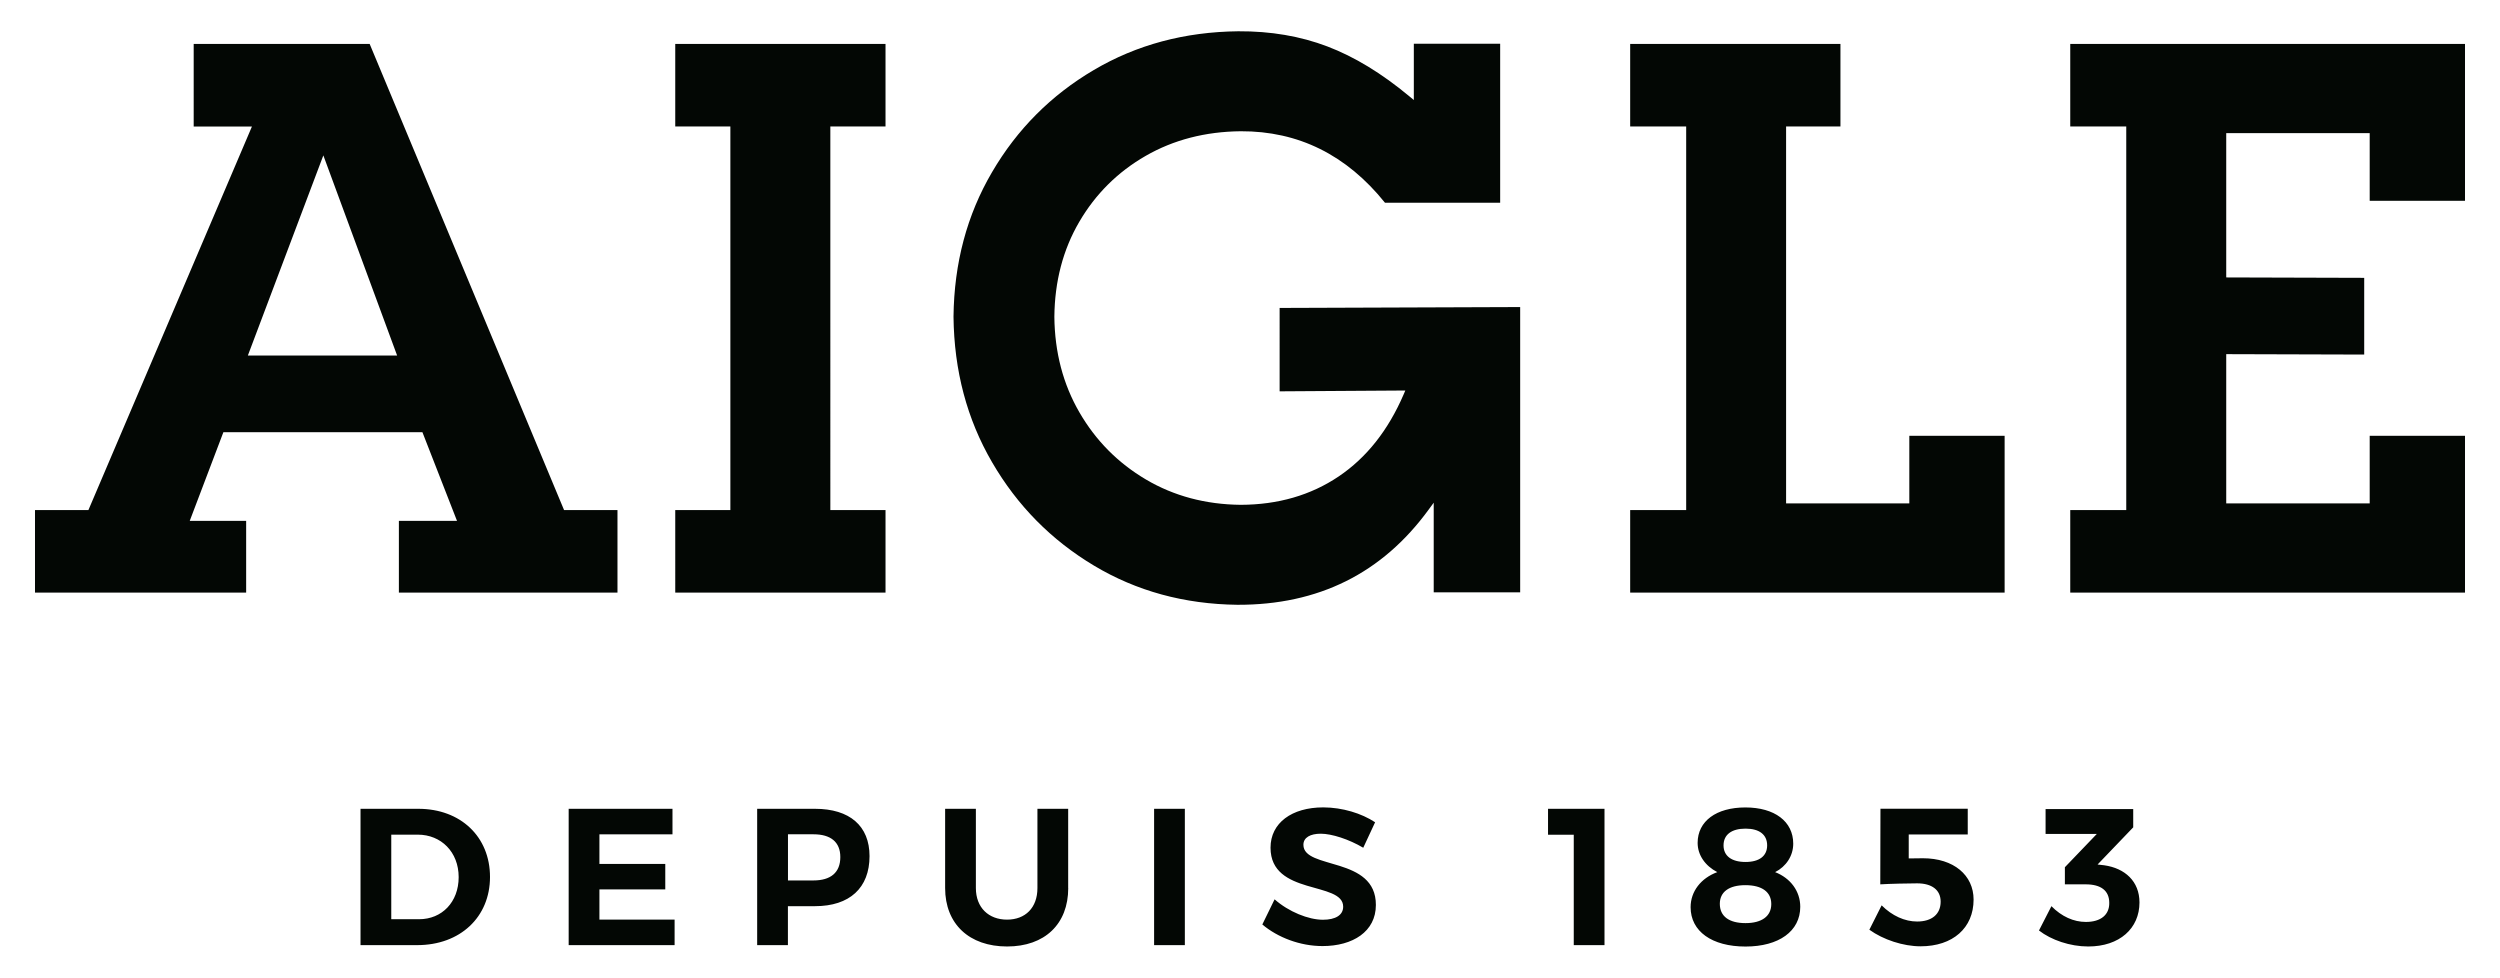
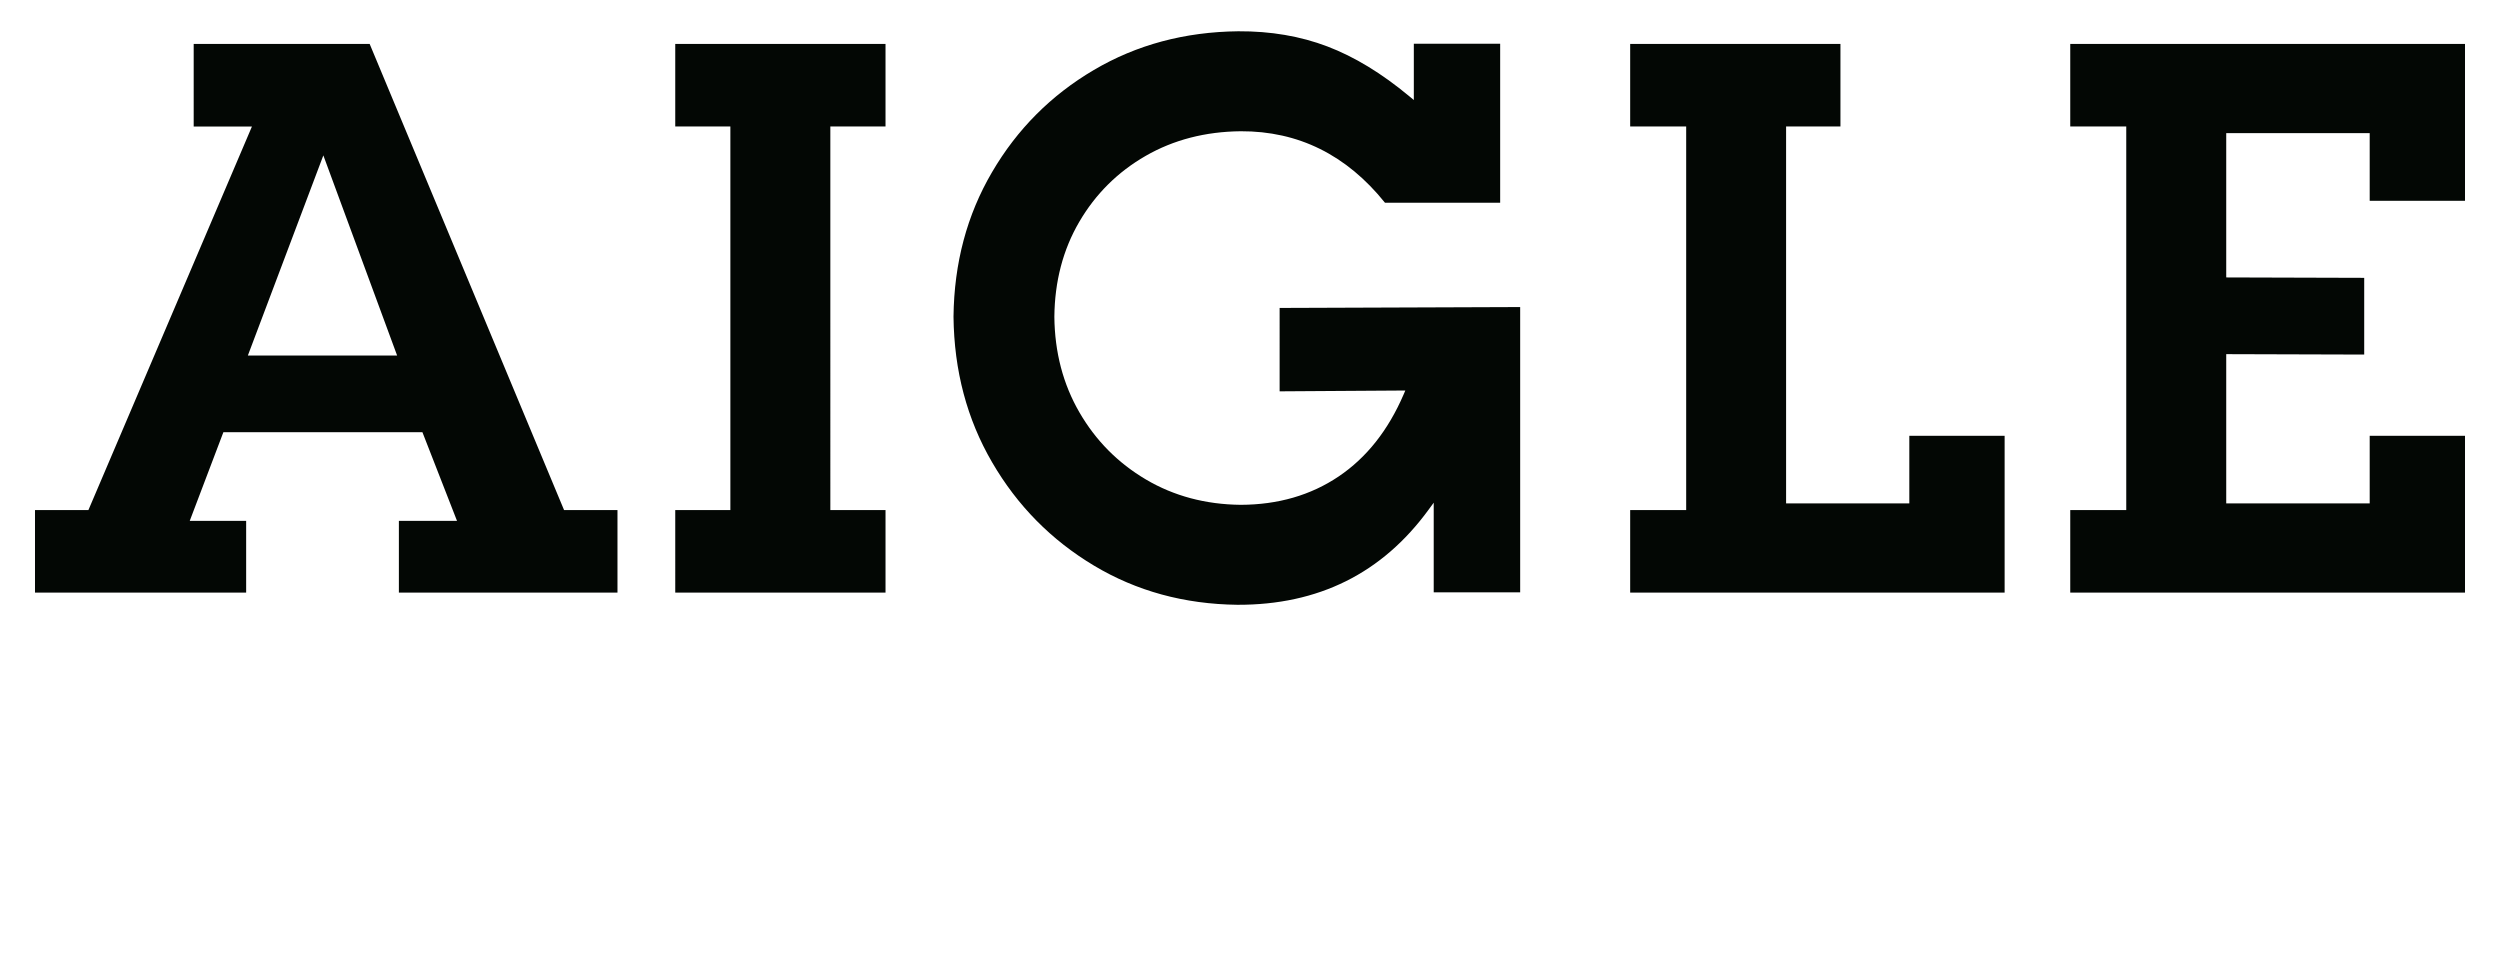
<svg xmlns="http://www.w3.org/2000/svg" version="1.1" id="Calque_1" x="0" y="0" viewBox="0 0 423.62 165.68" xml:space="preserve">
  <style>.st0{fill-rule:evenodd;clip-rule:evenodd}.st0,.st1{fill:#030704}</style>
  <path class="st0" d="M339.68 73.84v26.57h-63.45V86.43h9.49v-65h-9.49V7.45h35.63v13.98h-9.21V85.3h20.88V73.84zM417.69 73.84v26.57H350.8V86.43h9.49v-65h-9.49V7.45h66.89v26.57h-16.15V22.56h-24.31v24.45l23.38.07v13l-23.38-.07V85.3h24.31V73.84zM140.7 86.43h9.35v13.98h-35.63V86.43h9.34v-65h-9.34V7.45h35.63v13.98h-9.35zM257.57 100.37h-14.63V85.18l-.85 1.16c-7.88 10.81-18.68 16.18-32.42 16.14-8.99-.11-17.09-2.32-24.3-6.64-7.23-4.33-12.98-10.15-17.25-17.49-4.27-7.32-6.45-15.54-6.55-24.68.1-9.08 2.27-17.24 6.53-24.5 4.25-7.27 10-13.04 17.25-17.31 7.24-4.27 15.39-6.46 24.47-6.56 5.5-.03 10.53.83 15.1 2.57 4.58 1.74 9.2 4.55 13.88 8.44l.77.64V7.41h14.63v26.94h-19.52c-6.51-8.1-14.67-12.15-24.44-12.11-6 .06-11.38 1.45-16.12 4.18-4.74 2.73-8.49 6.46-11.24 11.17-2.76 4.72-4.16 10.09-4.22 16.09.06 6 1.47 11.41 4.25 16.2 2.77 4.78 6.53 8.57 11.27 11.37 4.74 2.8 10.11 4.23 16.06 4.29 6.32-.02 11.86-1.62 16.6-4.81 4.73-3.19 8.4-7.84 11.01-13.91l.28-.65-21.3.14V52.18l40.76-.15v48.34zM54.79 26.33L42 60.24h25.29l-12.5-33.91zm12.8 74.08V88.26h9.85l-5.86-15.02H37.85l-5.7 15.02h9.56v12.15H5.93V86.43h9.05l27.71-64.99h-9.87V7.45h29.82l32.94 78.98h9.05v13.98H67.59z" />
  <g>
-     <path class="st1" d="M70.88 137.05c7.16 0 12.15 4.72 12.15 11.55 0 6.8-5.05 11.55-12.34 11.55h-9.6v-23.1h9.79zm-4.58 18.71h4.72c3.86 0 6.7-2.9 6.7-7.13 0-4.26-2.97-7.2-6.93-7.2H66.3v14.33zM101.57 141.37v5.02h11.16v4.32h-11.16v5.12h12.74v4.32H96.36v-23.1h17.59v4.32h-12.38zM138.1 137.05c5.88 0 9.24 2.9 9.24 8.02 0 5.38-3.37 8.48-9.24 8.48h-4.59v6.6h-5.21v-23.1h9.8zm-4.58 12.14h4.32c2.9 0 4.55-1.32 4.55-3.96 0-2.57-1.65-3.86-4.55-3.86h-4.32v7.82zM181.01 150.48c0 6.11-3.99 9.9-10.36 9.9-6.4 0-10.5-3.8-10.5-9.9v-13.43h5.21v13.43c0 3.33 2.18 5.35 5.28 5.35s5.15-2.01 5.15-5.35v-13.43H181v13.43zM195.56 160.15v-23.1h5.21v23.1h-5.21zM233.01 139.33l-2.01 4.32c-2.44-1.45-5.35-2.38-7.2-2.38-1.75 0-2.94.63-2.94 1.88 0 4.26 12.31 1.88 12.28 10.2 0 4.52-3.93 6.96-9.04 6.96-3.79 0-7.59-1.45-10.2-3.66l2.08-4.26c2.38 2.11 5.74 3.46 8.19 3.46 2.14 0 3.43-.79 3.43-2.21 0-4.36-12.31-1.82-12.31-10 0-4.19 3.6-6.83 8.94-6.83 3.24.01 6.47 1 8.78 2.52zM266.67 160.15v-18.71h-4.36v-4.39h9.57v23.1h-5.21zM303.86 142.96c0 2.05-1.19 3.86-3.07 4.82 2.61 1.02 4.26 3.23 4.26 5.88 0 4.13-3.63 6.73-9.27 6.73-5.71 0-9.31-2.58-9.31-6.67 0-2.67 1.75-4.92 4.52-5.94-2.05-1.06-3.33-2.9-3.33-4.95 0-3.7 3.17-6.01 8.09-6.01 4.95 0 8.11 2.37 8.11 6.14zm-12.44 10.19c0 2.11 1.55 3.27 4.36 3.27 2.74 0 4.36-1.16 4.36-3.23 0-2.05-1.58-3.2-4.39-3.2-2.78 0-4.33 1.15-4.33 3.16zm.63-9.9c0 1.78 1.35 2.81 3.73 2.81 2.34 0 3.66-1.02 3.66-2.81 0-1.82-1.32-2.84-3.66-2.84-2.38 0-3.73 1.03-3.73 2.84zM323.43 141.4v4.06l2.41-.03c5.21 0 8.58 2.87 8.58 7 0 4.82-3.53 7.92-8.98 7.92-2.94 0-6.34-1.12-8.68-2.81l2.08-4.13c1.78 1.78 3.93 2.74 6.01 2.74 2.51 0 3.99-1.25 3.99-3.37 0-1.98-1.48-3.1-3.99-3.1-1.26 0-4.75.07-6.24.17l.03-12.81h14.79v4.36h-10zM356.56 146.62c3.5.5 5.97 2.71 5.97 6.3 0 4.39-3.37 7.46-8.68 7.46-3.07 0-6.27-1.09-8.35-2.71l2.11-4.12c1.72 1.75 3.76 2.67 5.84 2.67 2.54 0 3.99-1.22 3.96-3.23 0-2.08-1.42-3.14-3.99-3.14h-3.53v-2.9l5.41-5.64h-8.68v-4.22h14.85v3.1l-6.04 6.3 1.13.13z" />
-   </g>
+     </g>
</svg>